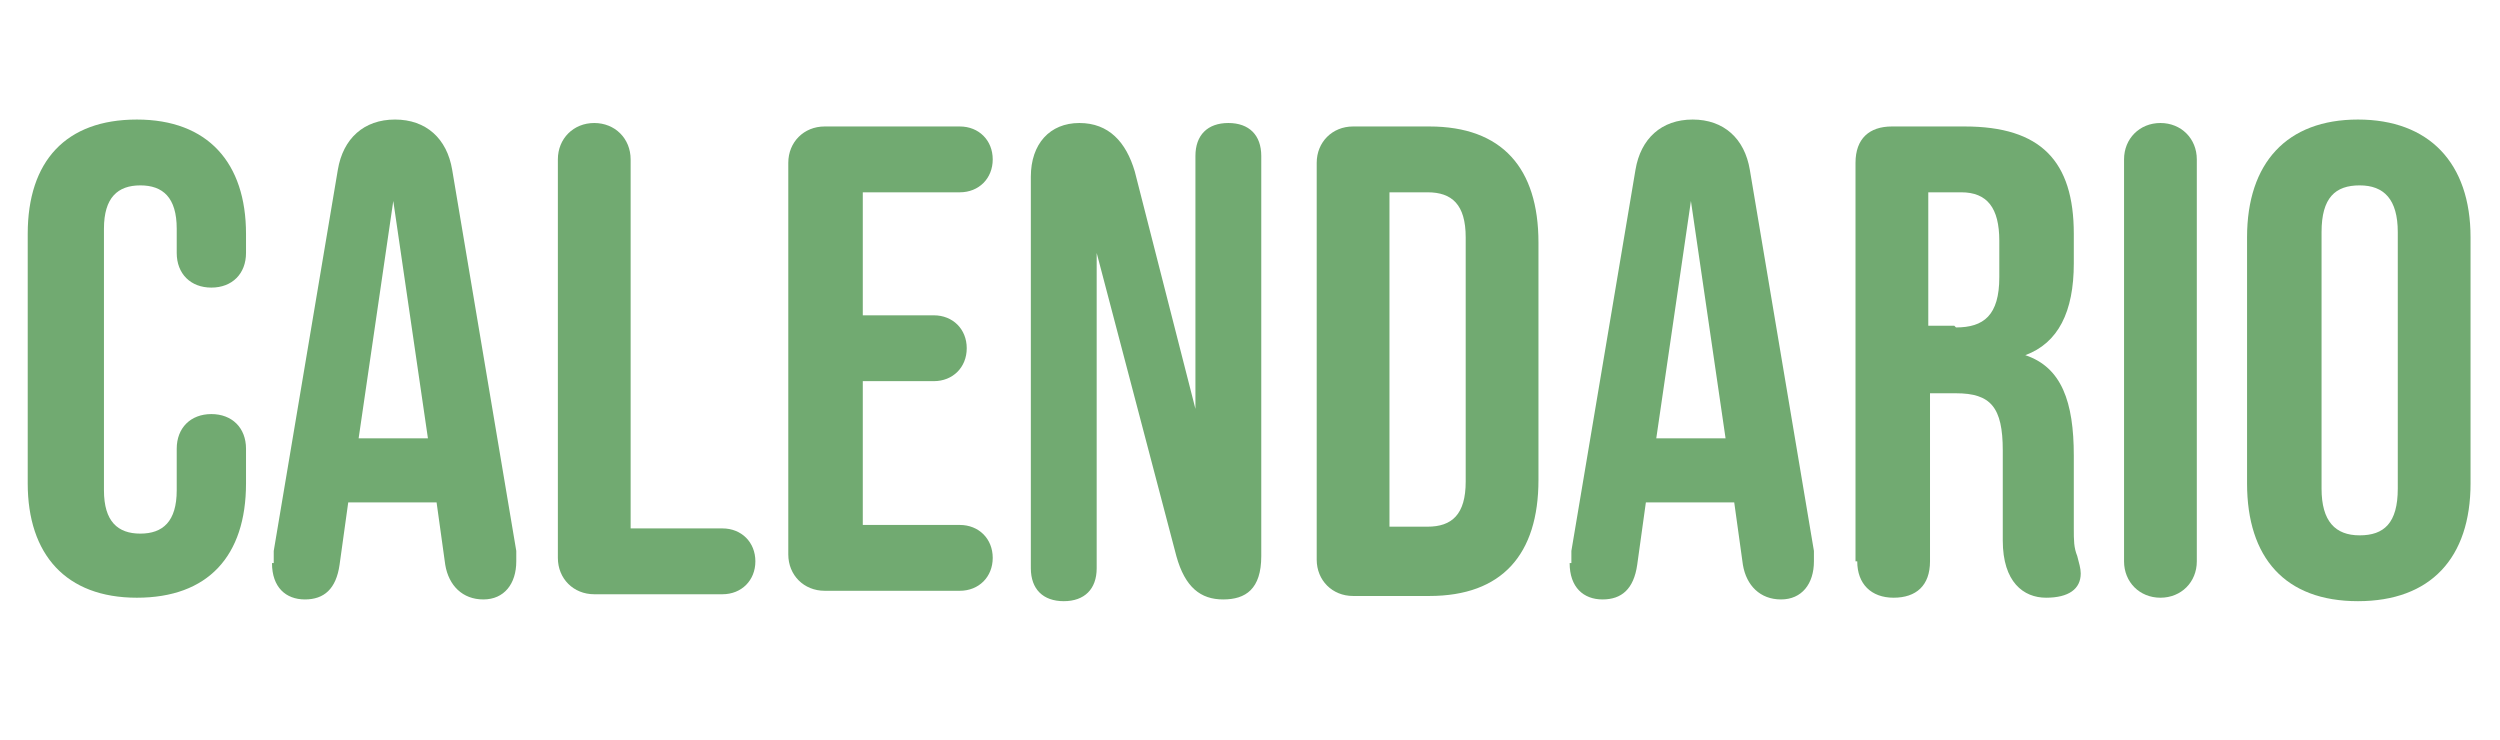
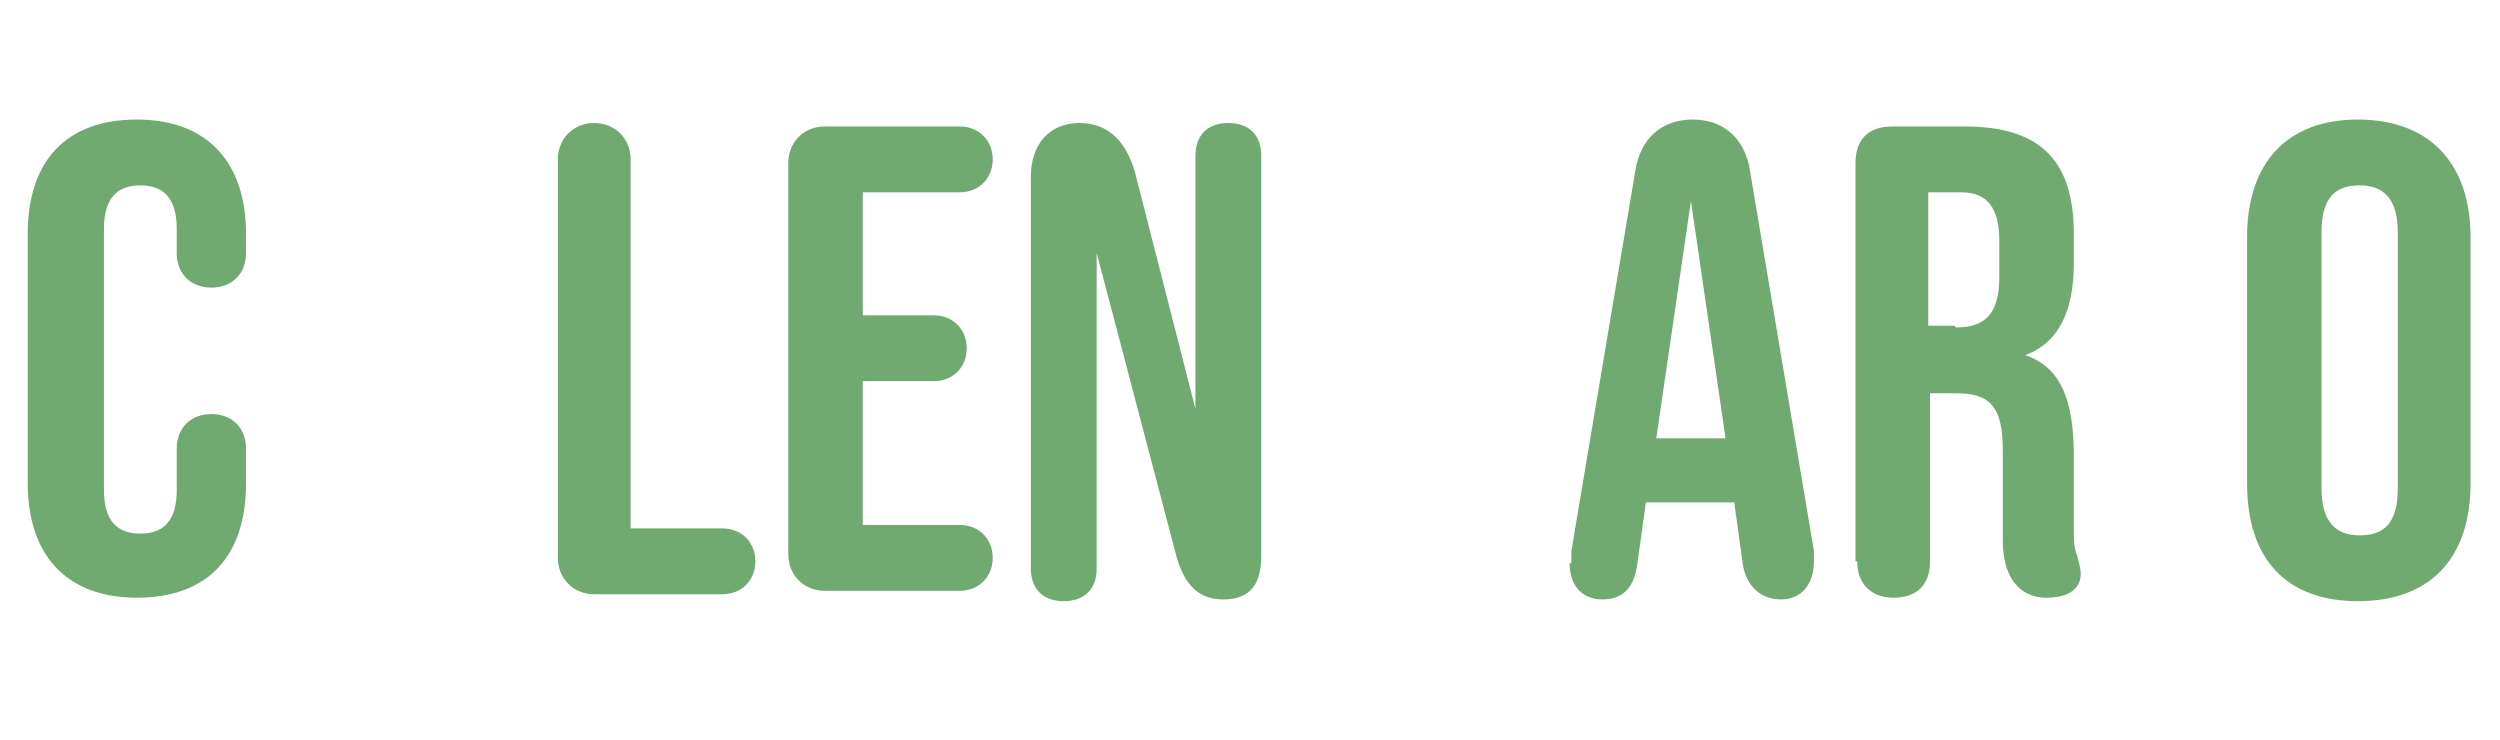
<svg xmlns="http://www.w3.org/2000/svg" id="Layer_1" data-name="Layer 1" version="1.1" viewBox="0 0 144.3 42.7">
  <defs>
    <style>
      .cls-1 {
        fill: #71aa71;
        stroke-width: 0px;
      }
    </style>
  </defs>
  <path class="cls-1" d="M1.6,28v-14.5c0-4.2,2.2-6.6,6.3-6.6s6.3,2.5,6.3,6.6v1.1c0,1.2-.8,2-2,2s-2-.8-2-2v-1.4c0-1.8-.8-2.5-2.1-2.5s-2.1.7-2.1,2.5v15.1c0,1.8.8,2.5,2.1,2.5s2.1-.7,2.1-2.5v-2.4c0-1.2.8-2,2-2s2,.8,2,2v2c0,4.2-2.2,6.6-6.3,6.6s-6.3-2.5-6.3-6.6Z" />
-   <path class="cls-1" d="M15.8,32.5c0-.2,0-.5,0-.7l3.7-22c.3-1.8,1.5-2.9,3.3-2.9s3,1.1,3.3,2.9l3.7,22c0,.2,0,.4,0,.6,0,1.3-.7,2.2-1.9,2.2s-2-.8-2.2-2l-.5-3.6h0c0,0-5.1,0-5.1,0l-.5,3.6c-.2,1.4-.9,2-2,2s-1.9-.7-1.9-2.1ZM24.7,25.3l-2-13.7h0l-2,13.7h4.1Z" />
  <path class="cls-1" d="M32.2,32.2V9.2c0-1.2.9-2.1,2.1-2.1s2.1.9,2.1,2.1v21.3h5.3c1.1,0,1.9.8,1.9,1.9s-.8,1.9-1.9,1.9h-7.4c-1.2,0-2.1-.9-2.1-2.1Z" />
  <path class="cls-1" d="M45.5,32.2V9.4c0-1.2.9-2.1,2.1-2.1h7.8c1.1,0,1.9.8,1.9,1.9s-.8,1.9-1.9,1.9h-5.6v7.1h4.1c1.1,0,1.9.8,1.9,1.9s-.8,1.9-1.9,1.9h-4.1v8.3h5.6c1.1,0,1.9.8,1.9,1.9s-.8,1.9-1.9,1.9h-7.8c-1.2,0-2.1-.9-2.1-2.1Z" />
  <path class="cls-1" d="M59.5,32.6V10.2c0-1.9,1.1-3.1,2.8-3.1s2.7,1.1,3.2,2.8l3.5,13.7h0v-14.6c0-1.2.7-1.9,1.9-1.9s1.9.7,1.9,1.9v23.1c0,1.9-.9,2.5-2.2,2.5s-2.2-.7-2.7-2.5l-4.6-17.5h0v18.2c0,1.2-.7,1.9-1.9,1.9s-1.9-.7-1.9-1.9Z" />
-   <path class="cls-1" d="M76,32.2V9.4c0-1.2.9-2.1,2.1-2.1h4.4c4.2,0,6.3,2.4,6.3,6.7v13.7c0,4.3-2.1,6.7-6.3,6.7h-4.4c-1.2,0-2.1-.9-2.1-2.1ZM82.4,30.4c1.4,0,2.2-.7,2.2-2.6v-14.1c0-1.9-.8-2.6-2.2-2.6h-2.2v19.3h2.2Z" />
  <path class="cls-1" d="M90.7,32.5c0-.2,0-.5,0-.7l3.7-22c.3-1.8,1.5-2.9,3.3-2.9s3,1.1,3.3,2.9l3.7,22c0,.2,0,.4,0,.6,0,1.3-.7,2.2-1.9,2.2s-2-.8-2.2-2l-.5-3.6h0c0,0-5.1,0-5.1,0l-.5,3.6c-.2,1.4-.9,2-2,2s-1.9-.7-1.9-2.1ZM99.6,25.3l-2-13.7h0l-2,13.7h4.1Z" />
  <path class="cls-1" d="M107.1,32.4V9.4c0-1.4.8-2.1,2.1-2.1h4.2c4.4,0,6.3,2,6.3,6.2v1.7c0,2.8-.9,4.6-2.8,5.3h0c2.1.7,2.8,2.7,2.8,5.8v4.2c0,.7,0,1.1.2,1.6.1.4.2.7.2,1,0,.9-.7,1.4-2,1.4s-2.5-.9-2.5-3.3v-5.2c0-2.5-.7-3.3-2.7-3.3h-1.5v9.7c0,1.4-.8,2.1-2.1,2.1s-2.1-.8-2.1-2.1ZM112.9,18.9c1.6,0,2.5-.7,2.5-2.9v-2.1c0-1.9-.7-2.8-2.2-2.8h-1.9v7.7h1.5Z" />
-   <path class="cls-1" d="M122.6,32.4V9.2c0-1.2.9-2.1,2.1-2.1s2.1.9,2.1,2.1v23.2c0,1.2-.9,2.1-2.1,2.1s-2.1-.9-2.1-2.1Z" />
-   <path class="cls-1" d="M129.7,27.9v-14.2c0-4.3,2.3-6.8,6.4-6.8s6.5,2.5,6.5,6.8v14.2c0,4.3-2.3,6.8-6.5,6.8s-6.4-2.5-6.4-6.8ZM138.4,28.2v-14.8c0-1.9-.8-2.7-2.2-2.7s-2.2.7-2.2,2.7v14.8c0,1.9.8,2.7,2.2,2.7s2.2-.7,2.2-2.7Z" />
+   <path class="cls-1" d="M129.7,27.9v-14.2c0-4.3,2.3-6.8,6.4-6.8s6.5,2.5,6.5,6.8v14.2c0,4.3-2.3,6.8-6.5,6.8s-6.4-2.5-6.4-6.8ZM138.4,28.2v-14.8c0-1.9-.8-2.7-2.2-2.7s-2.2.7-2.2,2.7v14.8c0,1.9.8,2.7,2.2,2.7s2.2-.7,2.2-2.7" />
</svg>